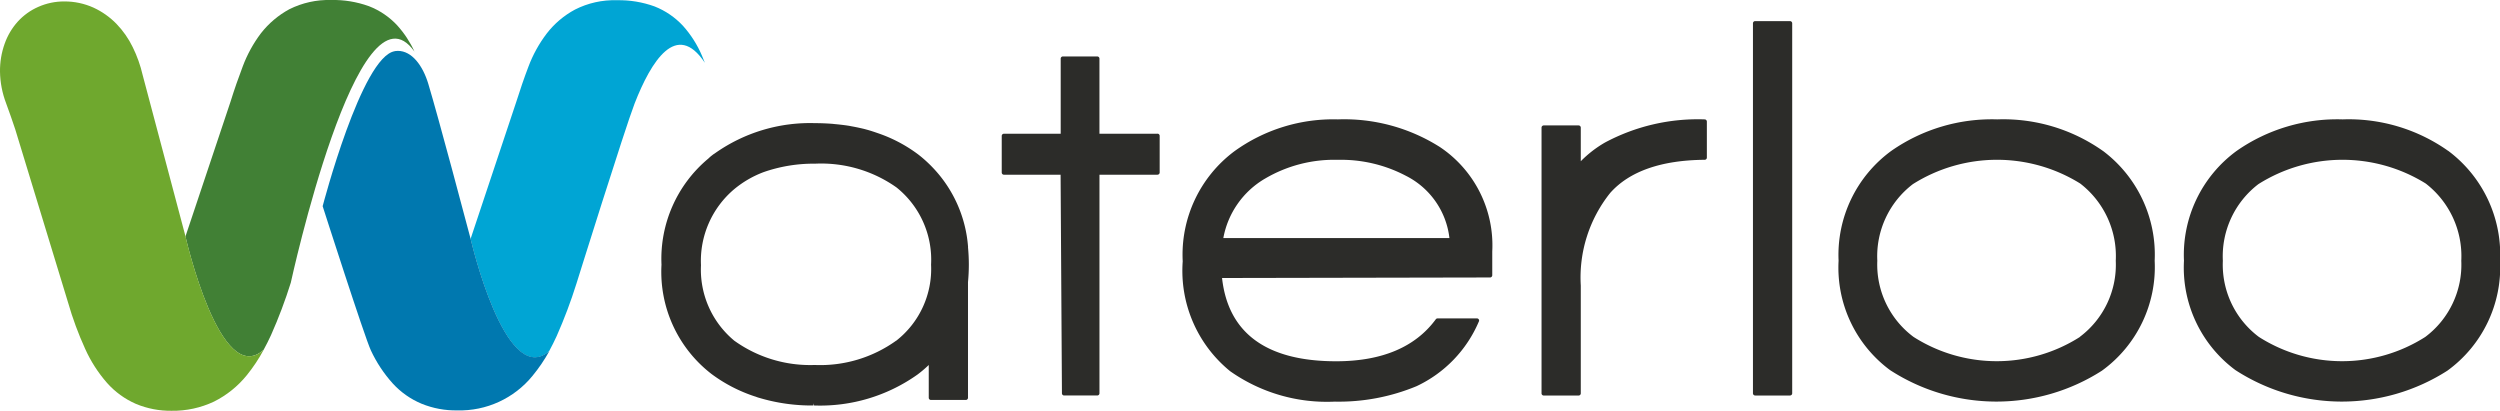
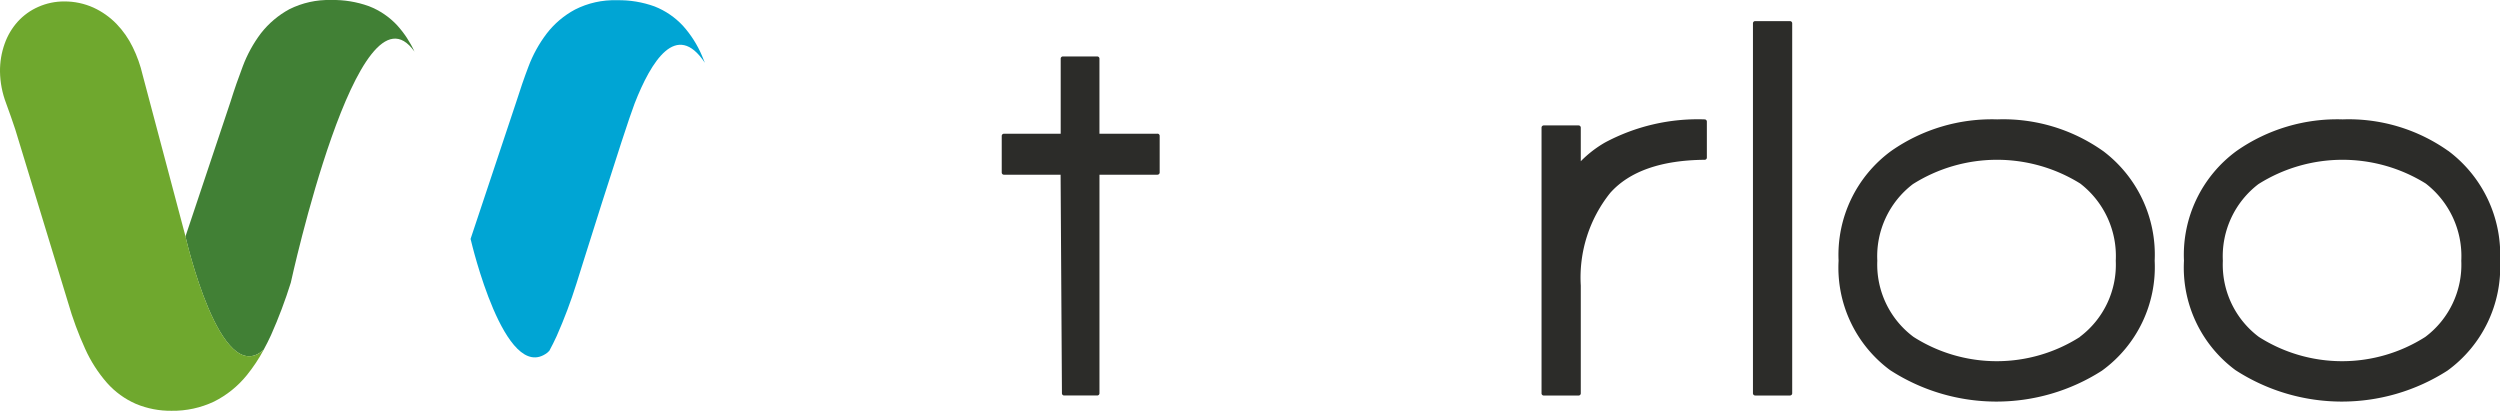
<svg xmlns="http://www.w3.org/2000/svg" id="Group_2450" data-name="Group 2450" width="131.093" height="21.541" viewBox="0 0 131.093 21.541">
  <defs>
    <clipPath id="clip-path">
      <rect id="Rectangle_1000" data-name="Rectangle 1000" width="131.093" height="21.541" fill="none" />
    </clipPath>
    <clipPath id="clip-path-2">
      <path id="Path_4667" data-name="Path 4667" d="M26.608.5A4.632,4.632,0,0,0,25.12,1.763a6.831,6.831,0,0,0-.953,1.729c-.224.588-.44,1.219-.645,1.868l-2.39,7.168c.019.072.03.113.03.113s1.76,7.522,3.989,5.857c.037-.035.074-.065.111-.105.132-.246.263-.5.386-.773a26.371,26.371,0,0,0,1.038-2.756s2.548-8.152,3.046-9.433c.868-2.226,2.2-4.377,3.686-2.141-.048-.125-.1-.248-.148-.362a5.654,5.654,0,0,0-1-1.577A4.067,4.067,0,0,0,30.781.335,5.476,5.476,0,0,0,28.8.01,4.533,4.533,0,0,0,26.608.5" transform="translate(-21.133 -0.01)" fill="none" />
    </clipPath>
    <linearGradient id="linear-gradient" x1="-0.845" y1="1.142" x2="-0.794" y2="1.142" gradientUnits="objectBoundingBox">
      <stop offset="0" stop-color="#005ea1" />
      <stop offset="1" stop-color="#00a5d4" />
    </linearGradient>
    <clipPath id="clip-path-3">
-       <path id="Path_4668" data-name="Path 4668" d="M18.275,2.3c-1.736.267-3.785,8.128-3.785,8.128s2.212,6.9,2.528,7.56a7,7,0,0,0,1.141,1.728,4.275,4.275,0,0,0,1.525,1.073,4.748,4.748,0,0,0,1.857.347,4.926,4.926,0,0,0,3.954-1.812,8.545,8.545,0,0,0,.883-1.3c-.037.033-.074.056-.111.084-2.229,1.665-3.989-5.857-3.989-5.857s-.012-.041-.03-.113c-.221-.837-1.67-6.3-2.215-8.114-.291-.973-.866-1.74-1.6-1.74a1.064,1.064,0,0,0-.16.012" transform="translate(-14.49 -2.292)" fill="none" />
-     </clipPath>
+       </clipPath>
    <linearGradient id="linear-gradient-2" x1="-0.879" y1="0.939" x2="-0.808" y2="0.939" gradientUnits="objectBoundingBox">
      <stop offset="0" stop-color="#40b3c5" />
      <stop offset="1" stop-color="#0078af" />
    </linearGradient>
    <clipPath id="clip-path-4">
      <path id="Path_4669" data-name="Path 4669" d="M15.963,0a4.618,4.618,0,0,0-2.189.485,4.783,4.783,0,0,0-1.489,1.262,6.877,6.877,0,0,0-.949,1.727c-.224.586-.444,1.216-.645,1.862L8.329,12.4h0s1.819,8.006,4.1,5.941c.132-.244.265-.5.388-.772a25.636,25.636,0,0,0,1.036-2.747S17.393-1.462,20.339,2.708a5.4,5.4,0,0,0-.9-1.371A3.99,3.99,0,0,0,17.946.323,5.5,5.5,0,0,0,15.963,0Z" transform="translate(-8.329)" fill="none" />
    </clipPath>
    <linearGradient id="linear-gradient-3" x1="-0.149" y1="1.201" x2="-0.101" y2="1.201" gradientUnits="objectBoundingBox">
      <stop offset="0" stop-color="#96b82b" />
      <stop offset="0.234" stop-color="#87ae2c" />
      <stop offset="0.681" stop-color="#609431" />
      <stop offset="1" stop-color="#418035" />
    </linearGradient>
    <clipPath id="clip-path-5">
      <path id="Path_4670" data-name="Path 4670" d="M2.007.35a3.176,3.176,0,0,0-1.078.775A3.451,3.451,0,0,0,.243,2.285,4.216,4.216,0,0,0,0,3.742,4.861,4.861,0,0,0,.322,5.409C.5,5.891.66,6.352.8,6.774l2.768,9.075a17.461,17.461,0,0,0,.9,2.438,7.183,7.183,0,0,0,1.141,1.777,4.345,4.345,0,0,0,1.526,1.107,4.7,4.7,0,0,0,1.858.358,5.026,5.026,0,0,0,2.23-.482,5.208,5.208,0,0,0,1.721-1.386,8.428,8.428,0,0,0,.884-1.332c-2.28,2.066-4.1-5.941-4.1-5.941h0L7.481,3.924a6.758,6.758,0,0,0-.518-1.456,4.721,4.721,0,0,0-.854-1.226,4.048,4.048,0,0,0-1.2-.85A3.668,3.668,0,0,0,3.369.065,3.3,3.3,0,0,0,2.007.35" transform="translate(0 -0.065)" fill="none" />
    </clipPath>
    <linearGradient id="linear-gradient-4" x1="0.141" y1="0.939" x2="0.201" y2="0.939" gradientUnits="objectBoundingBox">
      <stop offset="0" stop-color="#97b82b" />
      <stop offset="1" stop-color="#6fa82e" />
    </linearGradient>
  </defs>
  <g id="Group_2456" data-name="Group 2456" transform="translate(0 0)">
    <g id="Group_2455" data-name="Group 2455" clip-path="url(#clip-path)">
      <path id="Path_4660" data-name="Path 4660" d="M53.151,6.588H50.11V2.652a.115.115,0,0,0-.116-.117h-1.8a.115.115,0,0,0-.116.117V6.588H45.1a.115.115,0,0,0-.114.116V8.62a.116.116,0,0,0,.114.117h2.973L48.143,20.2a.115.115,0,0,0,.116.113h1.736a.116.116,0,0,0,.116-.116V8.736h3.041a.117.117,0,0,0,.116-.117V6.7a.116.116,0,0,0-.116-.116" transform="translate(7.542 0.425)" fill="#2c2c29" />
      <path id="Path_4661" data-name="Path 4661" d="M77.783,5.361h0A10.323,10.323,0,0,0,72.55,6.578a5.914,5.914,0,0,0-1.263.978V5.794a.116.116,0,0,0-.116-.116H69.345a.116.116,0,0,0-.116.116V19.726a.116.116,0,0,0,.116.116h1.826a.116.116,0,0,0,.116-.116V14.077A7.1,7.1,0,0,1,72.83,9.217C73.838,8.084,75.5,7.5,77.784,7.48a.114.114,0,0,0,.114-.114V5.478a.12.12,0,0,0-.034-.083.118.118,0,0,0-.082-.034" transform="translate(11.605 0.899)" fill="#2c2c29" />
      <path id="Path_4662" data-name="Path 4662" d="M80.665.948H78.839a.116.116,0,0,0-.116.116v19.4a.116.116,0,0,0,.116.116h1.826a.116.116,0,0,0,.116-.116V1.064a.116.116,0,0,0-.116-.116" transform="translate(13.197 0.159)" fill="#2c2c29" />
      <path id="Path_4663" data-name="Path 4663" d="M96.424,7.011a9.055,9.055,0,0,0-5.535-1.65,9.207,9.207,0,0,0-5.553,1.65,6.752,6.752,0,0,0-2.767,5.763,6.684,6.684,0,0,0,2.7,5.735,10.254,10.254,0,0,0,11.109.03,6.708,6.708,0,0,0,2.766-5.766,6.8,6.8,0,0,0-2.718-5.763m-1.2,9.758a8.114,8.114,0,0,1-8.726,0A4.729,4.729,0,0,1,84.6,12.774a4.759,4.759,0,0,1,1.865-4.018,8.265,8.265,0,0,1,8.772-.033,4.8,4.8,0,0,1,1.867,4.051,4.726,4.726,0,0,1-1.889,3.994" transform="translate(13.841 0.899)" fill="#2c2c29" />
-       <path id="Path_4664" data-name="Path 4664" d="M45.783,12.031a6.735,6.735,0,0,0-1.859-4.177,6.859,6.859,0,0,0-.74-.67,7.568,7.568,0,0,0-2.129-1.127c-.207-.072-.392-.133-.57-.182l-.037-.009c-.043-.013-.088-.025-.133-.036-.2-.047-.4-.091-.608-.128l-.068-.013c-.046-.008-.09-.018-.137-.025-.238-.036-.475-.063-.706-.084l-.127-.014c-.3-.022-.59-.035-.868-.035h-.039A8.627,8.627,0,0,0,32.526,7.1l-.054.037c-.026.015-.051.033-.072.048l-.043.036a.358.358,0,0,0-.034.025c-.039.029-.075.063-.111.095a.851.851,0,0,1-.068.063,6.838,6.838,0,0,0-2.437,5.546,6.764,6.764,0,0,0,2.623,5.734,7.934,7.934,0,0,0,2.291,1.182.473.473,0,0,1,.081.029l.078.026a.246.246,0,0,0,.028.007,9.627,9.627,0,0,0,2.857.408h.008l.015-.116.016.116h.029a8.817,8.817,0,0,0,5.4-1.624,6.124,6.124,0,0,0,.588-.5v1.718a.116.116,0,0,0,.117.116h1.825a.115.115,0,0,0,.116-.116V13.864c.029-.3.044-.613.044-.918s-.015-.612-.044-.915M42.008,16.94a6.829,6.829,0,0,1-4.229,1.273l-.046,0H37.7a6.825,6.825,0,0,1-4.187-1.283l-.029-.026a4.837,4.837,0,0,1-1.707-3.923,4.921,4.921,0,0,1,1.75-3.994,5.355,5.355,0,0,1,1.541-.891A7.953,7.953,0,0,1,37.7,7.655h.075A6.844,6.844,0,0,1,42.028,8.9a4.855,4.855,0,0,1,1.815,4.051,4.773,4.773,0,0,1-1.834,3.993" transform="translate(4.98 0.927)" fill="#2c2c29" />
      <path id="Path_4665" data-name="Path 4665" d="M111.931,7.011a9.038,9.038,0,0,0-5.53-1.65,9.214,9.214,0,0,0-5.556,1.65,6.751,6.751,0,0,0-2.766,5.763,6.688,6.688,0,0,0,2.7,5.735,10.258,10.258,0,0,0,11.111.03,6.71,6.71,0,0,0,2.765-5.766,6.789,6.789,0,0,0-2.721-5.763m-1.2,9.758a8.116,8.116,0,0,1-8.727,0,4.729,4.729,0,0,1-1.889-3.994,4.761,4.761,0,0,1,1.864-4.018,8.266,8.266,0,0,1,8.772-.033,4.809,4.809,0,0,1,1.867,4.051,4.73,4.73,0,0,1-1.887,3.994" transform="translate(16.442 0.899)" fill="#2c2c29" />
-       <path id="Path_4666" data-name="Path 4666" d="M66.6,6.811a9.378,9.378,0,0,0-5.349-1.45A8.85,8.85,0,0,0,55.814,7.04a6.77,6.77,0,0,0-2.7,5.765,6.788,6.788,0,0,0,2.489,5.762,8.812,8.812,0,0,0,5.486,1.594,10.641,10.641,0,0,0,4.286-.809,6.587,6.587,0,0,0,3.266-3.388.108.108,0,0,0,0-.111.116.116,0,0,0-.1-.056H66.477a.119.119,0,0,0-.093.048c-1.072,1.458-2.829,2.2-5.222,2.2-3.649,0-5.664-1.47-5.985-4.366l14.052-.028a.117.117,0,0,0,.117-.116V12.285A6.2,6.2,0,0,0,66.6,6.811M57.433,8.466a7.145,7.145,0,0,1,3.82-.984,7.3,7.3,0,0,1,3.572.841A4.189,4.189,0,0,1,67.1,11.586H55.244a4.558,4.558,0,0,1,2.188-3.12" transform="translate(8.904 0.899)" fill="#2c2c29" />
    </g>
  </g>
  <g id="Group_2458" data-name="Group 2458" transform="translate(24.676 0.012)">
    <g id="Group_2457" data-name="Group 2457" clip-path="url(#clip-path-2)">
      <rect id="Rectangle_1001" data-name="Rectangle 1001" width="22.914" height="17.775" transform="translate(-5.776 18.334) rotate(-72.512)" fill="url(#linear-gradient)" />
    </g>
  </g>
  <g id="Group_2460" data-name="Group 2460" transform="translate(16.919 2.676)">
    <g id="Group_2459" data-name="Group 2459" clip-path="url(#clip-path-3)">
-       <rect id="Rectangle_1002" data-name="Rectangle 1002" width="16.581" height="21.377" transform="matrix(0.962, -0.273, 0.273, 0.962, -4.95, 1.405)" fill="url(#linear-gradient-2)" />
-     </g>
+       </g>
  </g>
  <g id="Group_2462" data-name="Group 2462" transform="translate(9.725)">
    <g id="Group_2461" data-name="Group 2461" clip-path="url(#clip-path-4)">
      <rect id="Rectangle_1003" data-name="Rectangle 1003" width="24.229" height="17.255" transform="matrix(0.259, -0.966, 0.966, 0.259, -5.461, 18.944)" fill="url(#linear-gradient-3)" />
    </g>
  </g>
  <g id="Group_2464" data-name="Group 2464" transform="translate(0 0.076)">
    <g id="Group_2463" data-name="Group 2463" clip-path="url(#clip-path-5)">
      <rect id="Rectangle_1004" data-name="Rectangle 1004" width="19.23" height="24.454" transform="translate(-5.713 1.647) rotate(-16.081)" fill="url(#linear-gradient-4)" />
    </g>
  </g>
</svg>